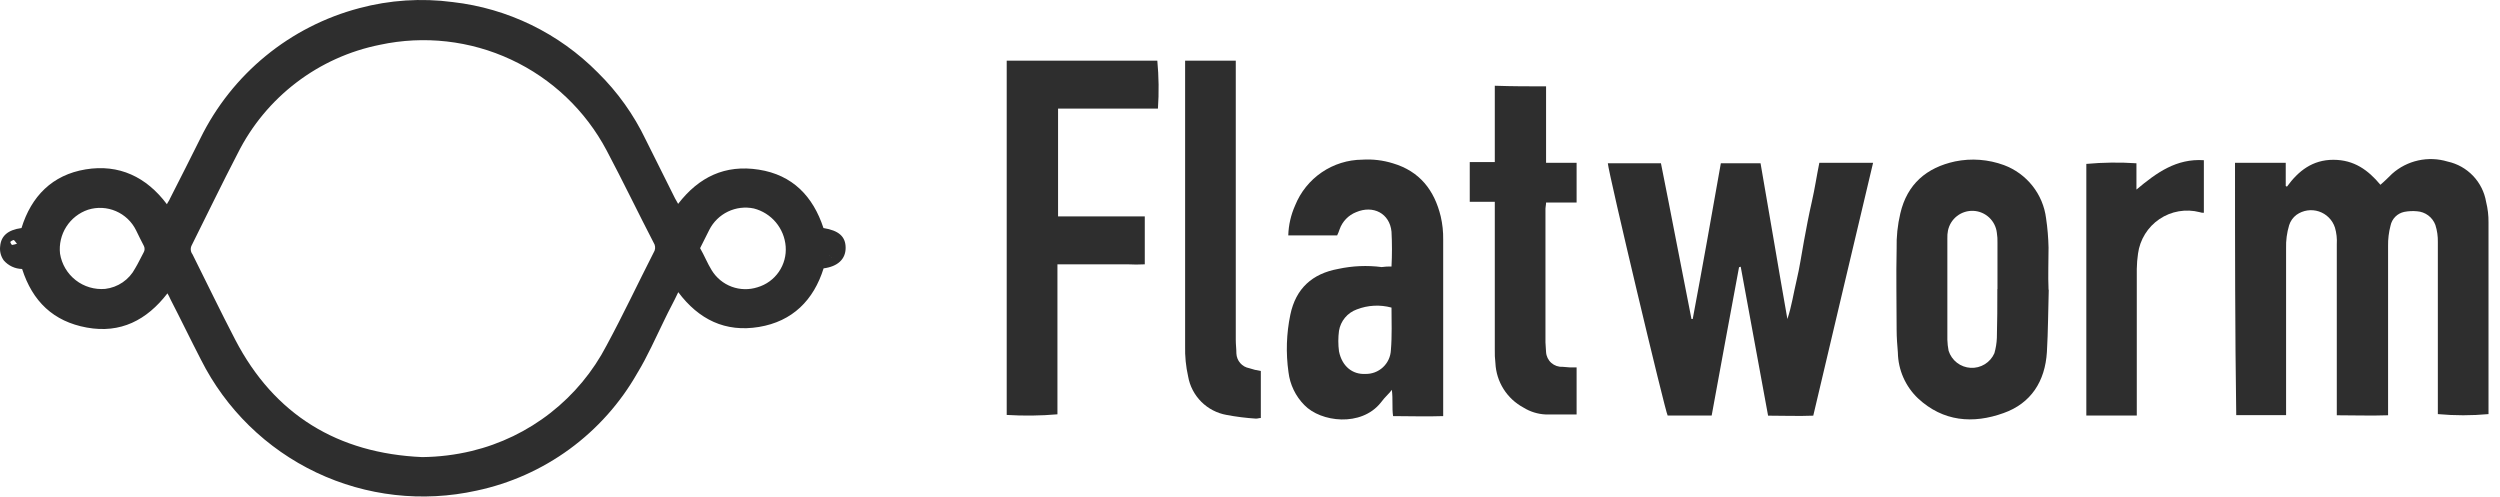
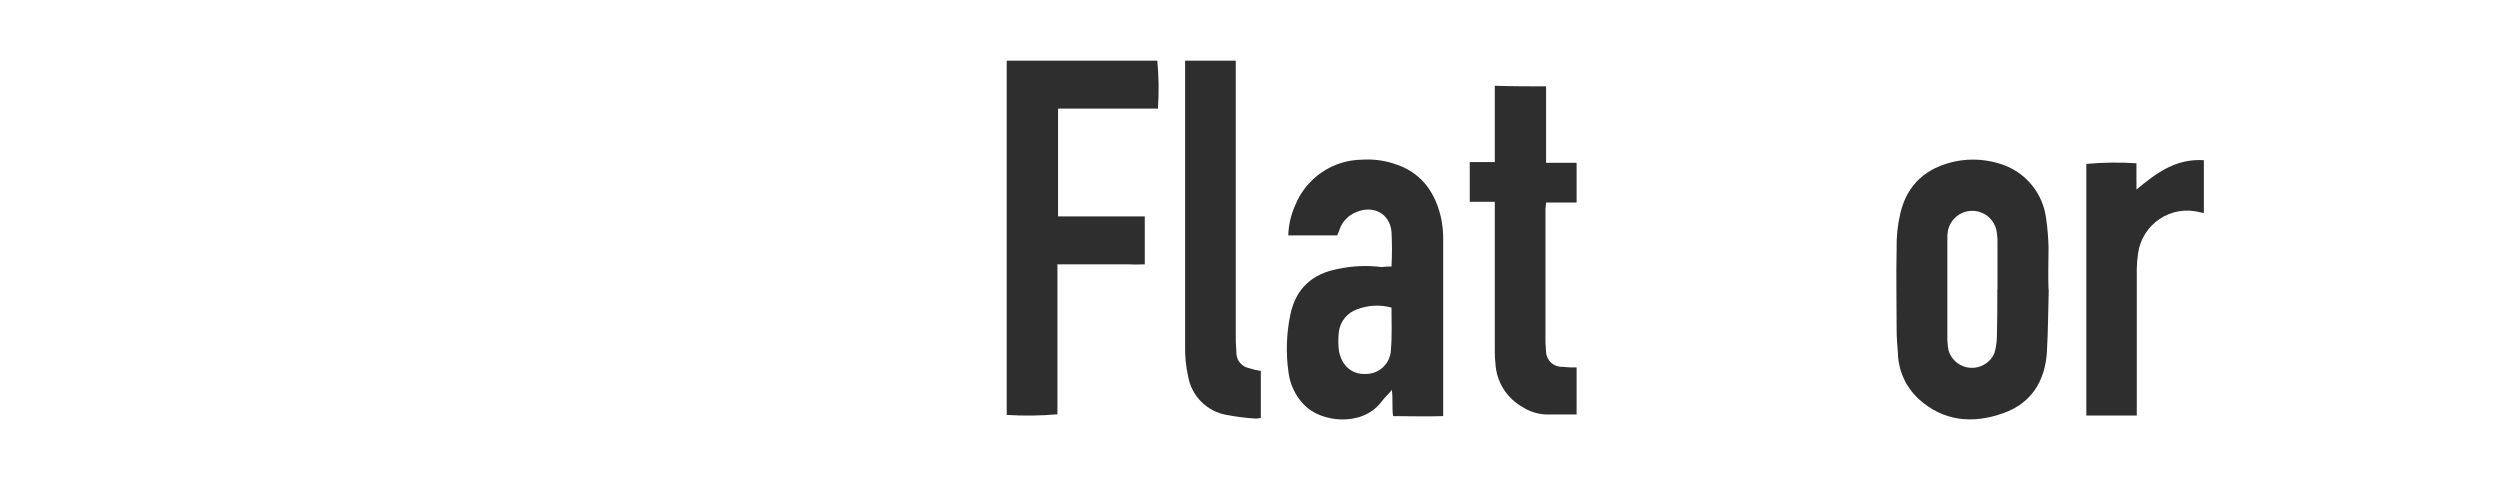
<svg xmlns="http://www.w3.org/2000/svg" width="196" height="39" viewBox="0 0 196 39" fill="none">
-   <path d="M175.225 12.764H179.202V14.583C179.25 14.583 179.25 14.632 179.298 14.632C180.205 13.386 181.311 12.528 182.937 12.528C184.563 12.528 185.669 13.338 186.624 14.487C186.962 14.202 187.247 13.912 187.537 13.628C188.12 13.107 188.827 12.746 189.59 12.578C190.353 12.409 191.147 12.44 191.895 12.667C192.656 12.832 193.35 13.222 193.887 13.785C194.425 14.349 194.781 15.06 194.911 15.828C195.043 16.355 195.106 16.896 195.099 17.438V32.466C193.777 32.587 192.448 32.587 191.127 32.466V18.979C191.137 18.524 191.072 18.07 190.934 17.637C190.823 17.338 190.628 17.078 190.373 16.888C190.118 16.698 189.813 16.585 189.496 16.564C189.16 16.532 188.822 16.548 188.492 16.612C188.228 16.667 187.986 16.798 187.795 16.988C187.604 17.179 187.473 17.421 187.419 17.685C187.28 18.21 187.215 18.752 187.225 19.295V32.557C185.884 32.605 184.59 32.557 183.205 32.557V19.14C183.232 18.703 183.183 18.266 183.061 17.846C182.966 17.551 182.803 17.283 182.585 17.063C182.367 16.843 182.101 16.677 181.807 16.579C181.513 16.482 181.2 16.454 180.894 16.5C180.588 16.546 180.297 16.663 180.044 16.843C179.772 17.046 179.571 17.329 179.47 17.653C179.292 18.242 179.21 18.857 179.229 19.472V32.546H175.321C175.225 25.924 175.225 19.36 175.225 12.764Z" fill="#2E2E2E" />
-   <path d="M136.342 20.942C135.623 24.822 134.909 28.649 134.195 32.577H130.744C130.557 32.293 126.102 13.568 126.054 12.8H130.218C131.034 16.874 131.802 20.942 132.612 25.01H132.709C133.476 20.942 134.195 16.874 134.914 12.8H138.027C138.741 16.874 139.412 20.942 140.131 25.01C140.469 24.006 140.609 23.003 140.85 21.994C141.092 20.985 141.231 19.981 141.425 18.929C141.618 17.877 141.806 16.874 142.047 15.816C142.289 14.759 142.423 13.804 142.637 12.763H146.85C145.273 19.369 143.738 25.933 142.16 32.588C141.011 32.636 139.863 32.588 138.618 32.588C137.898 28.66 137.179 24.785 136.471 20.904C136.454 20.92 136.433 20.932 136.411 20.938C136.389 20.945 136.365 20.946 136.342 20.942Z" fill="#2E2E2E" />
  <path d="M109.094 20.895C109.142 19.985 109.142 19.073 109.094 18.163C108.954 16.73 107.661 16.06 106.319 16.634C106.02 16.752 105.75 16.933 105.527 17.164C105.304 17.396 105.133 17.672 105.026 17.976C104.974 18.14 104.909 18.299 104.833 18.453H101.001C101.024 17.644 101.207 16.847 101.537 16.108C101.96 15.055 102.686 14.151 103.624 13.512C104.561 12.872 105.668 12.526 106.802 12.518C107.611 12.466 108.422 12.562 109.196 12.802C111.305 13.425 112.454 14.911 112.953 16.967C113.091 17.563 113.156 18.174 113.146 18.786V32.622C111.853 32.67 110.559 32.622 109.217 32.622C109.121 31.951 109.217 31.328 109.121 30.561C109.022 30.7 108.91 30.829 108.788 30.947C108.594 31.142 108.415 31.35 108.251 31.57C106.716 33.486 103.555 33.099 102.262 31.758C101.571 31.06 101.133 30.151 101.017 29.176C100.805 27.678 100.854 26.155 101.162 24.674C101.591 22.613 102.884 21.453 104.918 21.083C106.036 20.841 107.187 20.792 108.321 20.938C108.577 20.902 108.836 20.888 109.094 20.895ZM109.094 24.115C108.193 23.871 107.237 23.922 106.368 24.26C106.008 24.39 105.689 24.614 105.445 24.908C105.2 25.203 105.039 25.557 104.977 25.935C104.907 26.469 104.907 27.01 104.977 27.545C105.219 28.742 106.051 29.364 107.038 29.316C107.551 29.33 108.049 29.143 108.425 28.793C108.8 28.444 109.023 27.961 109.046 27.448C109.142 26.305 109.094 25.205 109.094 24.105V24.115Z" fill="#2E2E2E" />
  <path d="M160.622 22.713C160.573 24.323 160.573 25.971 160.477 27.597C160.337 29.894 159.232 31.622 157.08 32.384C154.686 33.248 152.335 33.055 150.376 31.235C149.887 30.772 149.495 30.216 149.223 29.6C148.951 28.983 148.805 28.319 148.793 27.645C148.745 27.071 148.696 26.448 148.696 25.874C148.696 23.765 148.648 21.661 148.696 19.503C148.673 18.57 148.771 17.637 148.986 16.729C149.523 14.426 151.047 13.138 153.28 12.655C154.559 12.393 155.886 12.494 157.112 12.945C157.99 13.272 158.761 13.833 159.343 14.567C159.925 15.301 160.295 16.18 160.412 17.11C160.525 17.871 160.589 18.638 160.606 19.407C160.606 20.512 160.557 21.613 160.606 22.713H160.622ZM156.602 22.665V19.026C156.61 18.769 156.594 18.512 156.554 18.258C156.503 17.799 156.29 17.373 155.954 17.057C155.617 16.74 155.179 16.554 154.718 16.531C154.256 16.509 153.802 16.651 153.436 16.933C153.07 17.215 152.817 17.619 152.722 18.07C152.681 18.275 152.665 18.484 152.673 18.693V26.641C152.682 26.93 152.714 27.217 152.77 27.5C152.888 27.872 153.117 28.2 153.425 28.439C153.734 28.678 154.108 28.817 154.498 28.838C154.888 28.86 155.275 28.761 155.608 28.556C155.941 28.352 156.203 28.051 156.36 27.693C156.472 27.303 156.537 26.902 156.554 26.497C156.591 25.203 156.591 23.958 156.591 22.665H156.602Z" fill="#2E2E2E" />
  <path d="M82.903 20.702V32.482C81.581 32.596 80.251 32.612 78.926 32.531V4.757H90.734C90.851 6.006 90.868 7.262 90.782 8.514H82.952V16.966H89.751V20.723C89.305 20.747 88.857 20.747 88.41 20.723H82.903V20.702Z" fill="#2E2E2E" />
  <path d="M121.212 6.77V12.765H123.606V15.878H121.212C121.212 16.071 121.164 16.216 121.164 16.355V26.842C121.164 27.084 121.212 27.379 121.212 27.61C121.233 27.933 121.38 28.235 121.622 28.45C121.865 28.665 122.182 28.776 122.505 28.758C122.87 28.801 123.238 28.817 123.606 28.806V32.493H121.169C120.559 32.464 119.966 32.279 119.446 31.957C118.807 31.616 118.267 31.115 117.88 30.502C117.493 29.89 117.273 29.187 117.24 28.463C117.198 28.107 117.182 27.748 117.192 27.39V15.819H115.228V12.706H117.192V6.722C118.577 6.77 119.87 6.77 121.212 6.77Z" fill="#2E2E2E" />
  <path d="M98.849 29.085V32.772C98.704 32.772 98.608 32.82 98.468 32.82C97.695 32.771 96.926 32.675 96.166 32.531C95.414 32.399 94.721 32.038 94.181 31.499C93.642 30.959 93.281 30.266 93.149 29.514C92.973 28.729 92.894 27.925 92.913 27.121V4.757H96.885V26.643C96.885 27.024 96.933 27.362 96.933 27.716C96.946 27.993 97.052 28.258 97.234 28.466C97.416 28.675 97.664 28.815 97.937 28.865C98.233 28.966 98.539 29.04 98.849 29.085Z" fill="#2E2E2E" />
  <path d="M172.783 12.56V16.682C172.67 16.689 172.557 16.672 172.451 16.633C171.917 16.496 171.361 16.473 170.818 16.566C170.275 16.659 169.759 16.867 169.302 17.175C168.846 17.483 168.46 17.884 168.17 18.352C167.88 18.821 167.692 19.345 167.62 19.891C167.562 20.287 167.53 20.687 167.524 21.088V32.578H163.568V12.85C164.875 12.731 166.188 12.715 167.497 12.801V14.862C169.096 13.521 170.631 12.42 172.783 12.56Z" fill="#2E2E2E" />
-   <path d="M64.559 17.878C63.744 15.388 62.133 13.714 59.488 13.3C56.842 12.887 54.791 13.875 53.165 15.984C53.069 15.839 53.02 15.694 52.924 15.555L50.627 10.955C49.69 8.995 48.419 7.214 46.87 5.69C43.819 2.603 39.804 0.653 35.492 0.162C33.042 -0.162 30.553 0.001 28.166 0.64C25.481 1.349 22.98 2.626 20.832 4.385C18.684 6.144 16.939 8.345 15.715 10.837C14.905 12.447 14.137 13.998 13.321 15.582C13.273 15.721 13.176 15.818 13.085 16.011C11.475 13.864 9.328 12.85 6.715 13.279C4.101 13.708 2.453 15.388 1.686 17.878C0.612 18.023 0.076 18.501 0.011 19.317C-0.036 19.706 0.066 20.099 0.296 20.417C0.475 20.623 0.696 20.789 0.944 20.905C1.192 21.02 1.461 21.083 1.734 21.088C2.55 23.626 4.176 25.204 6.811 25.682C9.446 26.16 11.502 25.108 13.128 22.998C13.219 23.152 13.3 23.312 13.37 23.476C14.185 25.054 14.947 26.637 15.763 28.215C17.711 32.082 20.892 35.188 24.803 37.045C28.714 38.901 33.133 39.401 37.36 38.466C39.99 37.91 42.473 36.802 44.644 35.217C46.815 33.631 48.626 31.603 49.956 29.267C50.772 27.931 51.394 26.492 52.103 25.054C52.441 24.335 52.822 23.669 53.176 22.907C54.786 25.054 56.863 26.068 59.498 25.634C62.133 25.199 63.792 23.53 64.57 21.04C65.676 20.895 66.298 20.32 66.298 19.43C66.298 18.539 65.756 18.072 64.559 17.878ZM0.951 19.204C0.902 19.204 0.806 19.011 0.806 18.963C0.874 18.897 0.957 18.848 1.047 18.818C1.144 18.818 1.192 18.963 1.332 19.108C1.208 19.152 1.08 19.184 0.951 19.204ZM11.26 19.794C11.024 20.224 10.831 20.653 10.595 21.04C10.363 21.479 10.028 21.855 9.618 22.135C9.209 22.416 8.737 22.592 8.244 22.65C7.415 22.721 6.59 22.477 5.934 21.965C5.278 21.453 4.84 20.712 4.707 19.891C4.624 19.151 4.798 18.405 5.198 17.777C5.598 17.149 6.202 16.677 6.908 16.44C7.623 16.217 8.395 16.256 9.083 16.552C9.772 16.847 10.333 17.378 10.665 18.05C10.858 18.431 11.051 18.861 11.287 19.295C11.324 19.375 11.34 19.461 11.335 19.548C11.331 19.635 11.305 19.72 11.26 19.794ZM51.249 19.794C50.004 22.236 48.856 24.678 47.562 27.072C46.493 29.13 44.995 30.934 43.169 32.363C41.344 33.793 39.233 34.814 36.979 35.358C35.707 35.663 34.406 35.823 33.098 35.836C26.492 35.546 21.511 32.53 18.447 26.643C17.298 24.437 16.193 22.14 15.092 19.939C15.012 19.835 14.965 19.71 14.956 19.579C14.947 19.448 14.978 19.318 15.044 19.204C16.241 16.811 17.395 14.412 18.64 12.018C19.728 9.844 21.299 7.948 23.232 6.474C25.165 5 27.408 3.986 29.792 3.511C33.253 2.768 36.861 3.176 40.068 4.672C43.276 6.167 45.907 8.67 47.562 11.798C48.856 14.24 50.053 16.73 51.319 19.172C51.357 19.274 51.37 19.383 51.358 19.491C51.346 19.6 51.309 19.703 51.249 19.794ZM59.391 22.521C58.729 22.735 58.014 22.719 57.361 22.477C56.709 22.234 56.157 21.779 55.795 21.184C55.462 20.648 55.221 20.031 54.888 19.456L55.607 18.023C55.923 17.398 56.437 16.894 57.069 16.59C57.701 16.286 58.415 16.2 59.101 16.344C59.775 16.517 60.378 16.897 60.826 17.43C61.273 17.963 61.543 18.623 61.597 19.317C61.653 20.023 61.464 20.727 61.062 21.31C60.661 21.894 60.071 22.321 59.391 22.521ZM65.23 20.175C65.181 20.172 65.134 20.15 65.1 20.114C65.065 20.079 65.045 20.032 65.042 19.982C65.042 19.939 65.134 19.843 65.23 19.698C65.327 19.843 65.472 19.939 65.423 19.982C65.472 20.079 65.354 20.175 65.23 20.175Z" fill="#2E2E2E" />
-   <path d="M65.278 20.229C65.439 20.229 65.568 20.099 65.568 19.939C65.568 19.779 65.439 19.649 65.278 19.649C65.118 19.649 64.989 19.779 64.989 19.939C64.989 20.099 65.118 20.229 65.278 20.229Z" fill="#2E2E2E" />
</svg>